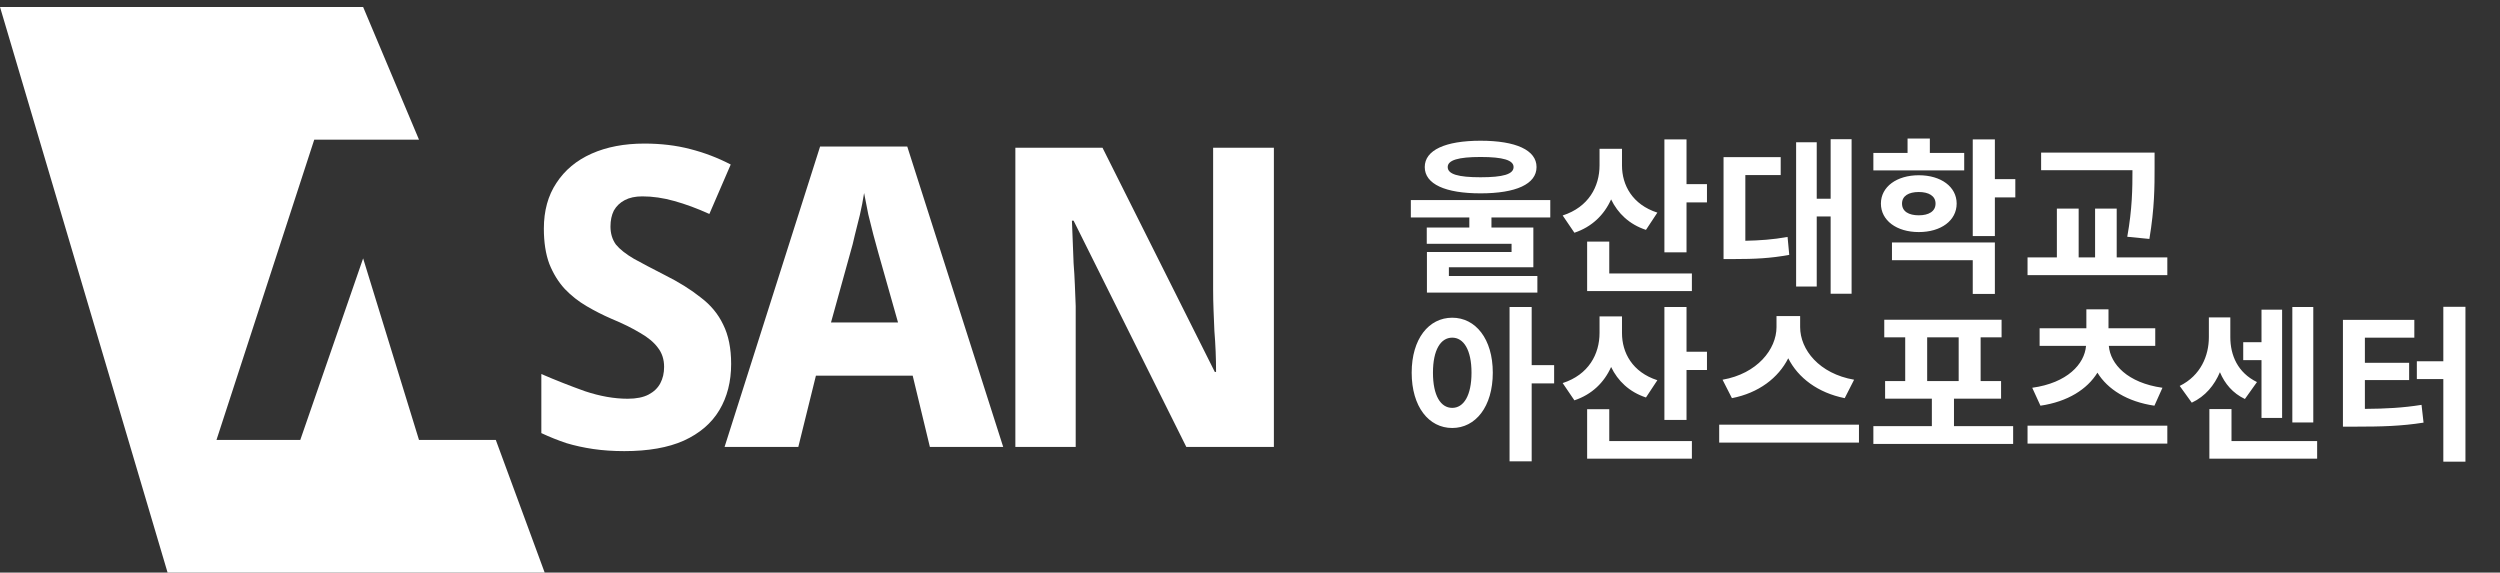
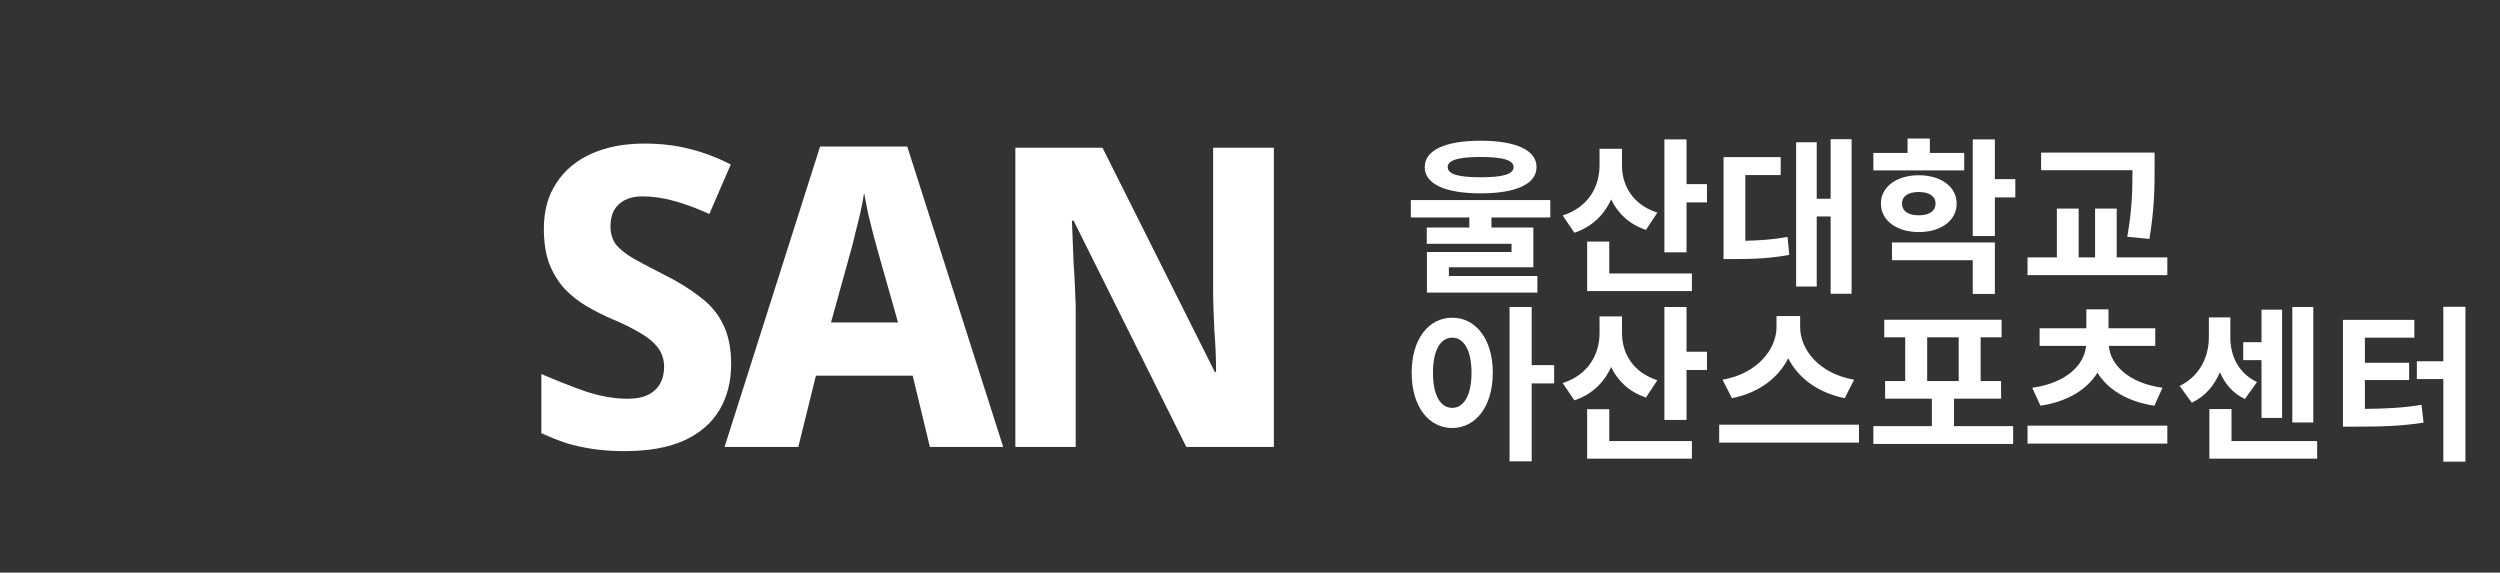
<svg xmlns="http://www.w3.org/2000/svg" width="179" height="41" viewBox="0 0 179 41" fill="none">
  <rect x="0" y="0" width="179" height="41" fill="#333333" stroke="none" />
-   <path d="M26 0.5L30 10H22.5L15.5 31.5H21.5L26 18.5L30 31.5H35.5L39 41H12L0 0.5H26Z" fill="white" />
  <path d="M106.008 11.24C107.616 11.24 108.372 11.468 108.372 11.96C108.372 12.476 107.616 12.692 106.008 12.692C104.412 12.692 103.656 12.476 103.656 11.96C103.656 11.468 104.412 11.24 106.008 11.24ZM106.008 13.844C108.54 13.844 110.016 13.184 110.016 11.96C110.016 10.748 108.54 10.076 106.008 10.076C103.488 10.076 102.012 10.748 102.012 11.96C102.012 13.184 103.488 13.844 106.008 13.844ZM111 15.572V14.324H101.016V15.572H105.204V16.292H102.156V17.456H108.228V18.044H102.168V20.948H110.076V19.76H103.74V19.136H109.788V16.292H106.788V15.572H111ZM118.667 15.224C116.879 14.648 116.135 13.256 116.135 11.852V10.652H114.527V11.84C114.527 13.352 113.747 14.828 111.887 15.428L112.727 16.664C113.987 16.244 114.863 15.38 115.355 14.276C115.835 15.272 116.651 16.064 117.851 16.46L118.667 15.224ZM115.223 17.3H113.639V20.84H121.139V19.58H115.223V17.3ZM120.755 13.184V9.98H119.171V18.068H120.755V14.492H122.219V13.184H120.755ZM124.966 12.536H127.498V11.252H123.406V18.548H124.174C125.59 18.548 126.766 18.5 128.11 18.248L127.99 16.964C126.934 17.156 125.998 17.216 124.966 17.24V12.536ZM131.074 9.968V14.228H130.078V10.184H128.602V20.516H130.078V15.5H131.074V21.032H132.574V9.968H131.074ZM140.637 10.952H138.177V9.92H136.581V10.952H134.133V12.2H140.637V10.952ZM136.185 14.576C136.185 14.024 136.665 13.748 137.385 13.748C138.093 13.748 138.585 14.024 138.585 14.576C138.585 15.14 138.093 15.416 137.385 15.416C136.665 15.416 136.185 15.14 136.185 14.576ZM140.097 14.576C140.097 13.376 138.981 12.548 137.385 12.548C135.801 12.548 134.673 13.376 134.673 14.576C134.673 15.788 135.801 16.616 137.385 16.616C138.981 16.616 140.097 15.788 140.097 14.576ZM135.465 18.632H141.249V21.044H142.833V17.36H135.465V18.632ZM144.297 12.824H142.833V9.98H141.249V16.904H142.833V14.132H144.297V12.824ZM153.896 17.108C154.268 14.876 154.268 13.352 154.268 11.996V10.928H146.144V12.188H152.684C152.684 13.46 152.672 14.948 152.312 16.952L153.896 17.108ZM151.556 18.428V14.936H150.008V18.428H148.832V14.936H147.272V18.428H145.172V19.7H155.18V18.428H151.556ZM103.98 29.204C103.152 29.204 102.6 28.328 102.6 26.684C102.6 25.052 103.152 24.176 103.98 24.176C104.796 24.176 105.36 25.052 105.36 26.684C105.36 28.328 104.796 29.204 103.98 29.204ZM103.98 22.748C102.3 22.748 101.076 24.26 101.076 26.684C101.076 29.12 102.3 30.644 103.98 30.644C105.648 30.644 106.884 29.12 106.884 26.684C106.884 24.26 105.648 22.748 103.98 22.748ZM111.276 26.144H109.668V21.98H108.084V33.032H109.668V27.452H111.276V26.144ZM118.667 27.224C116.879 26.648 116.135 25.256 116.135 23.852V22.652H114.527V23.84C114.527 25.352 113.747 26.828 111.887 27.428L112.727 28.664C113.987 28.244 114.863 27.38 115.355 26.276C115.835 27.272 116.651 28.064 117.851 28.46L118.667 27.224ZM115.223 29.3H113.639V32.84H121.139V31.58H115.223V29.3ZM120.755 25.184V21.98H119.171V30.068H120.755V26.492H122.219V25.184H120.755ZM132.754 27.188C130.258 26.756 128.89 25.04 128.89 23.42V22.628H127.198V23.42C127.198 25.004 125.818 26.756 123.334 27.188L124.006 28.508C125.926 28.136 127.33 27.056 128.038 25.652C128.746 27.056 130.162 28.124 132.082 28.508L132.754 27.188ZM123.094 30.404V31.688H133.102V30.404H123.094ZM137.985 24.152H140.241V27.284H137.985V24.152ZM139.905 30.512V28.544H143.277V27.284H141.813V24.152H143.313V22.892H134.913V24.152H136.413V27.284H134.973V28.544H138.321V30.512H134.133V31.784H144.141V30.512H139.905ZM146.096 29.048C148.052 28.76 149.444 27.872 150.176 26.684C150.908 27.872 152.3 28.76 154.256 29.048L154.832 27.764C152.336 27.416 151.1 26.072 150.992 24.764H154.316V23.504H150.968V22.148H149.384V23.504H146.036V24.764H149.36C149.252 26.072 148.016 27.416 145.508 27.764L146.096 29.048ZM145.172 30.476V31.76H155.18V30.476H145.172ZM165.631 21.98H164.131V30.248H165.631V21.98ZM161.923 29.924H163.399V22.172H161.923V24.5H160.615V25.784H161.923V29.924ZM161.599 27.356C160.219 26.684 159.691 25.436 159.691 24.14V22.724H158.155V24.14C158.155 25.46 157.579 26.888 156.067 27.632L156.931 28.832C157.903 28.376 158.551 27.584 158.947 26.648C159.295 27.476 159.871 28.16 160.735 28.568L161.599 27.356ZM159.775 31.58V29.288H158.191V32.84H165.907V31.58H159.775ZM169.326 27.212H172.494V25.976H169.326V24.176H172.866V22.904H167.754V30.548H168.654C170.514 30.548 171.93 30.512 173.526 30.26L173.382 28.988C172.026 29.204 170.814 29.264 169.326 29.276V27.212ZM174.942 21.968V25.868H173.046V27.14H174.942V33.056H176.526V21.968H174.942Z" fill="white" />
  <path d="M52.35 26.06C52.35 27.32 52.07 28.42 51.51 29.36C50.95 30.3 50.1 31.03 48.96 31.55C47.84 32.05 46.42 32.3 44.7 32.3C43.9 32.3 43.16 32.25 42.48 32.15C41.8 32.05 41.16 31.91 40.56 31.73C39.96 31.53 39.36 31.29 38.76 31.01V26.78C39.78 27.22 40.82 27.63 41.88 28.01C42.96 28.37 43.98 28.55 44.94 28.55C45.56 28.55 46.06 28.45 46.44 28.25C46.82 28.05 47.1 27.78 47.28 27.44C47.46 27.1 47.55 26.71 47.55 26.27C47.55 25.73 47.4 25.27 47.1 24.89C46.82 24.51 46.4 24.16 45.84 23.84C45.28 23.5 44.59 23.16 43.77 22.82C43.17 22.56 42.58 22.26 42 21.92C41.42 21.58 40.9 21.17 40.44 20.69C39.98 20.19 39.61 19.59 39.33 18.89C39.07 18.19 38.94 17.35 38.94 16.37C38.94 15.09 39.24 14 39.84 13.1C40.44 12.18 41.28 11.48 42.36 11C43.44 10.52 44.7 10.28 46.14 10.28C47.32 10.28 48.41 10.41 49.41 10.67C50.43 10.93 51.4 11.3 52.32 11.78L50.79 15.32C49.91 14.92 49.07 14.61 48.27 14.39C47.49 14.17 46.73 14.06 45.99 14.06C45.49 14.06 45.07 14.15 44.73 14.33C44.39 14.51 44.13 14.76 43.95 15.08C43.79 15.4 43.71 15.78 43.71 16.22C43.71 16.72 43.84 17.15 44.1 17.51C44.38 17.85 44.81 18.19 45.39 18.53C45.97 18.85 46.71 19.24 47.61 19.7C48.61 20.2 49.46 20.73 50.16 21.29C50.88 21.83 51.42 22.48 51.78 23.24C52.16 24 52.35 24.94 52.35 26.06ZM66.579 32L65.349 26.9H58.419L57.159 32H51.879L58.719 10.49H64.959L71.829 32H66.579ZM62.889 18.11C62.769 17.69 62.649 17.25 62.529 16.79C62.409 16.33 62.289 15.85 62.169 15.35C62.069 14.85 61.969 14.34 61.869 13.82C61.789 14.34 61.689 14.86 61.569 15.38C61.449 15.88 61.329 16.36 61.209 16.82C61.109 17.28 60.999 17.71 60.879 18.11L59.499 23.09H64.299L62.889 18.11ZM91.21 32H84.94L76.87 15.8H76.75C76.77 16.3 76.79 16.81 76.81 17.33C76.83 17.83 76.85 18.34 76.87 18.86C76.91 19.36 76.94 19.87 76.96 20.39C76.98 20.89 77 21.4 77.02 21.92V32H72.7V10.58H78.94L86.98 26.63H87.07C87.07 26.13 87.06 25.64 87.04 25.16C87.02 24.66 86.99 24.17 86.95 23.69C86.93 23.19 86.91 22.7 86.89 22.22C86.87 21.72 86.86 21.22 86.86 20.72V10.58H91.21V32Z" fill="white" />
</svg>